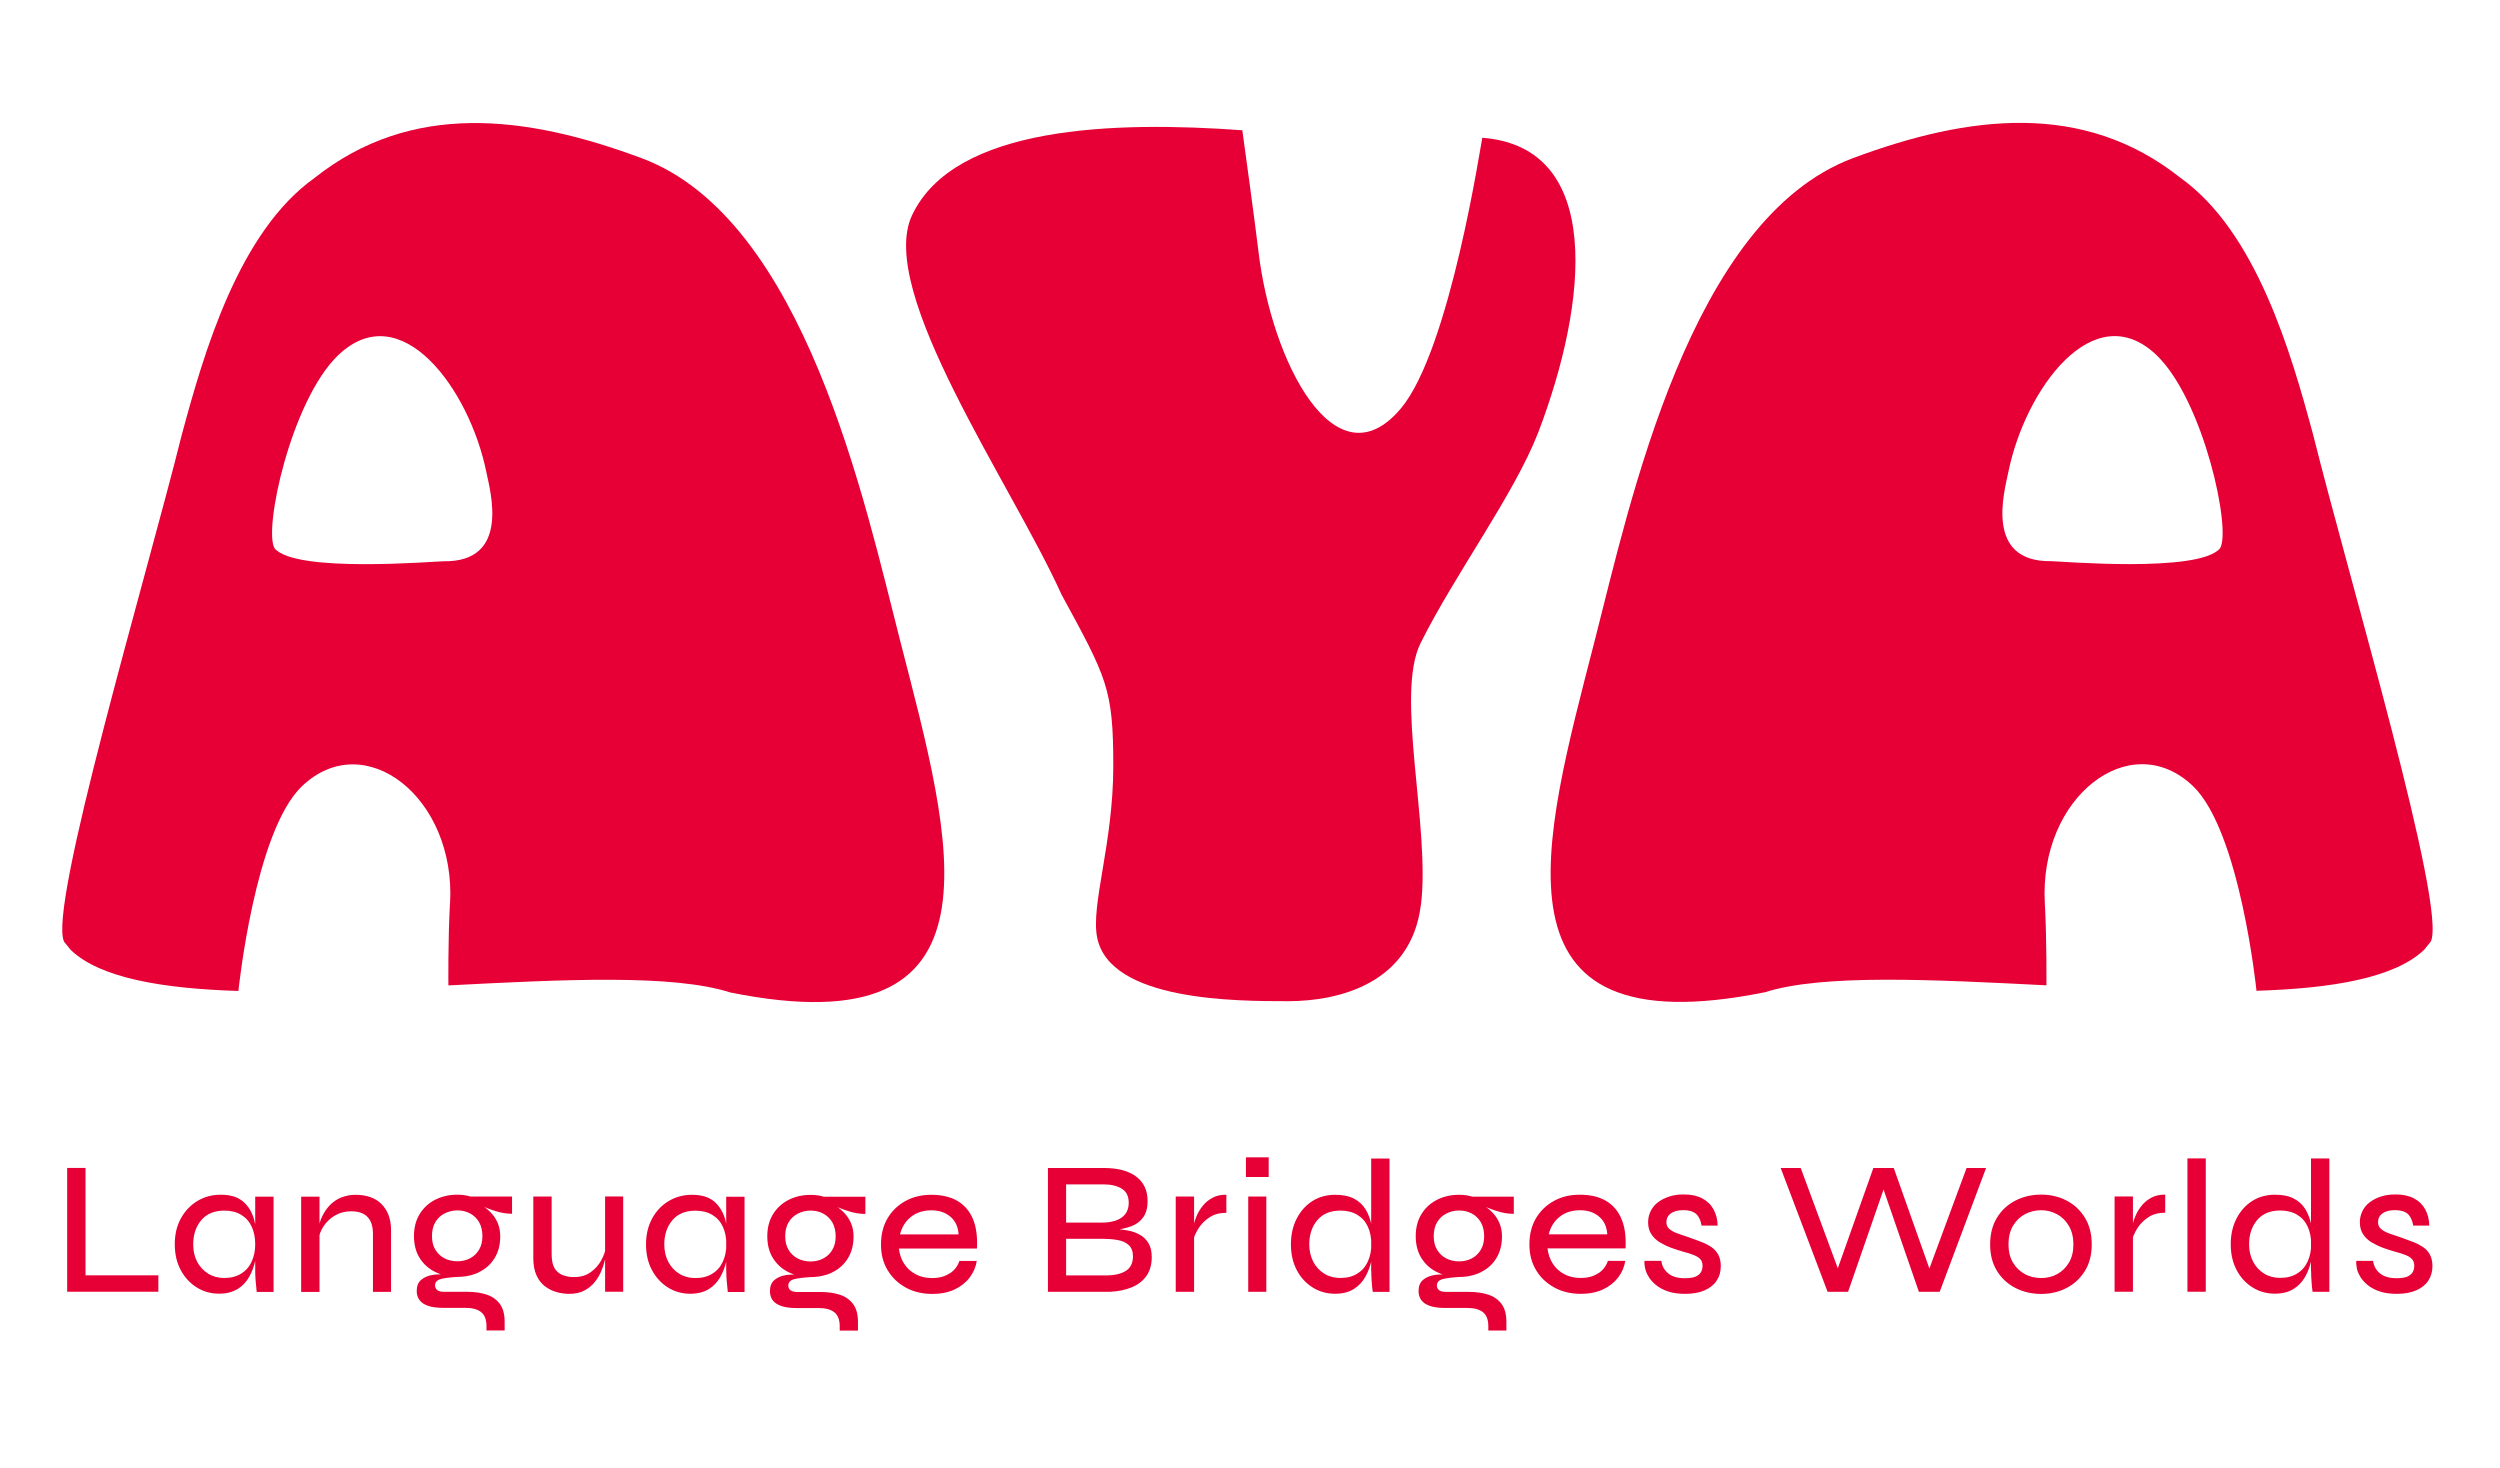
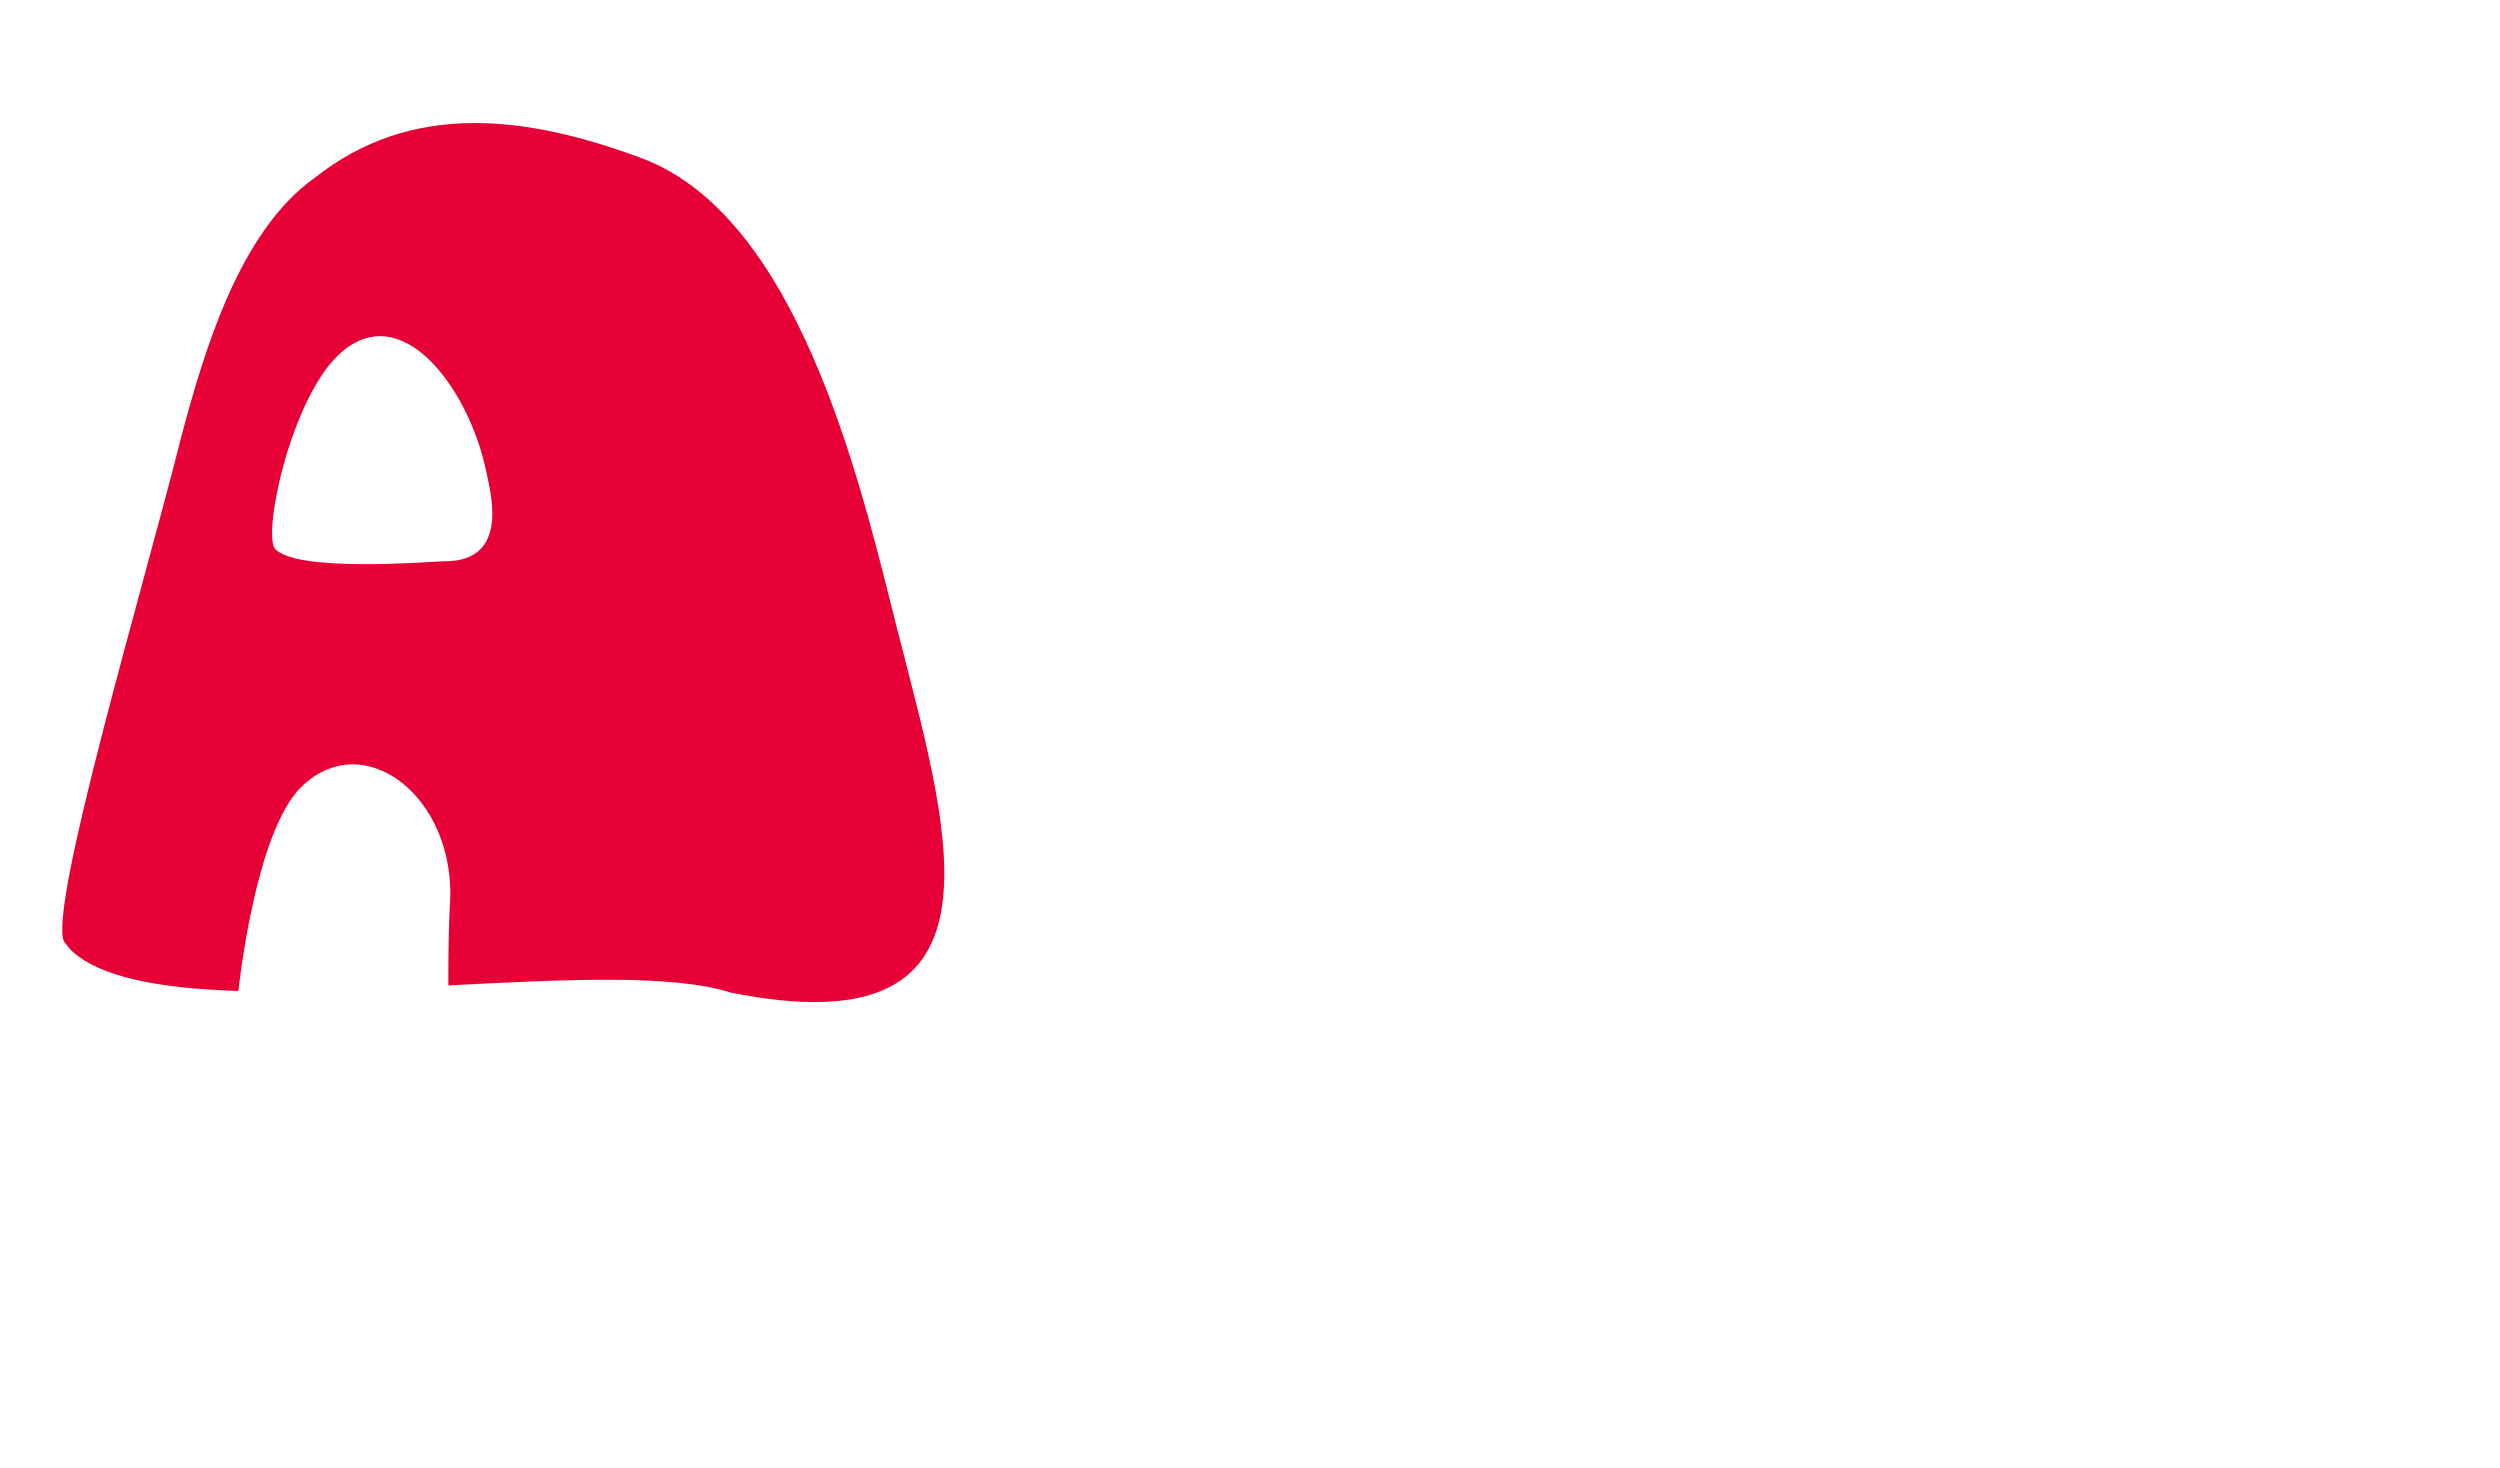
<svg xmlns="http://www.w3.org/2000/svg" viewBox="0 0 283.46 166.43" data-name="Ebene 1" id="Ebene_1">
  <defs>
    <style>
      .cls-1 {
        fill: #e60035;
        stroke-width: 0px;
      }
    </style>
  </defs>
  <path d="m51.02,102.42c-.23,4.1-.18,9.31-.18,9.31,13-.67,25.43-1.3,31.96.8,32.07,6.46,25.15-16.97,19.26-39.89-3.99-15.54-10.81-47.81-29.3-54.7-13.15-4.9-26.12-6.47-37.09,2.23-8.59,6.11-12.54,19.76-15.07,29.17-4.05,16.24-15.22,53.71-13.33,57.44l.75.93c3.35,3.2,10.41,4.38,19.01,4.65,0,0,1.85-18.09,7.2-23.21,7.11-6.79,17.48,1.26,16.8,13.28Zm-.74-38.78c-.87-.01-16.73,1.37-19.13-1.45-1.33-2.02,1.85-16.8,7.2-21.92,7.11-6.79,14.88,3.83,16.8,13.28.46,2.25,2.72,10.21-4.87,10.09Z" class="cls-1" />
-   <path d="m161.11,102.63c1.1-8.81-2.97-23.86-.03-29.73,3.96-7.92,10.57-16.78,13.33-23.86,5.65-14.8,7.45-32.36-6.34-33.42-.14.51-3.65,24.05-9.23,30.69-7.44,8.87-14.7-5.34-16.16-17.88-.35-2.99-1.82-13.66-1.82-13.66,0,0,0,0,0,0-14.48-1.05-32.63-.54-37.44,9.62-4.09,8.63,11.26,30.45,16.94,43.02,5.14,9.46,5.87,10.64,5.87,19.44s-2.57,15.75-1.83,19.45c1.44,7.22,15.78,7.22,21.65,7.22s13.95-2.08,15.05-10.89Z" class="cls-1" />
-   <path d="m200.07,112.52c6.53-2.1,18.96-1.46,31.96-.8,0,0,.05-5.21-.18-9.31-.68-12.02,9.69-20.07,16.8-13.28,5.35,5.12,7.2,23.2,7.2,23.21,8.59-.27,15.65-1.45,19.01-4.65l.75-.93c1.89-3.73-9.28-41.2-13.33-57.44-2.53-9.4-6.48-23.06-15.07-29.17-10.97-8.7-23.94-7.13-37.09-2.23-18.5,6.89-25.31,39.16-29.3,54.7-5.88,22.92-12.81,46.36,19.26,39.89Zm27.64-58.98c1.92-9.44,9.69-20.07,16.8-13.28,5.35,5.12,8.53,19.89,7.2,21.92-2.4,2.83-18.26,1.44-19.13,1.45-7.59.11-5.33-7.84-4.87-10.09Z" class="cls-1" />
-   <path d="m267.21,143.75c.06.32.2.65.39.98.19.34.48.66.84.96.37.3.82.55,1.36.73.54.19,1.2.28,1.98.28.85,0,1.57-.13,2.17-.39.6-.26,1.06-.62,1.37-1.09s.48-1.02.48-1.66c0-.52-.1-.95-.29-1.31-.19-.35-.46-.64-.8-.87-.34-.22-.72-.42-1.15-.58-.43-.17-.87-.33-1.33-.49-.49-.16-.93-.31-1.32-.45-.39-.14-.7-.31-.93-.51-.23-.19-.35-.45-.35-.77,0-.42.16-.75.5-1,.33-.24.81-.37,1.43-.37s1.11.14,1.43.42c.32.28.53.72.63,1.33h1.82c-.01-.69-.17-1.31-.46-1.84-.3-.54-.72-.95-1.29-1.25s-1.26-.44-2.08-.44c-.59,0-1.13.07-1.62.23-.49.15-.92.37-1.29.65-.37.28-.65.62-.84,1.01-.19.39-.29.81-.29,1.26,0,.53.12.98.36,1.35.24.37.56.68.95.92.4.24.83.45,1.31.63.48.17.95.33,1.43.46.43.11.81.23,1.13.36.32.12.56.27.73.46.17.18.26.44.26.77,0,.26-.06.5-.18.71-.12.21-.33.39-.62.51-.29.12-.69.18-1.21.18-.81,0-1.43-.18-1.88-.55-.45-.37-.71-.84-.78-1.42h-1.9c-.03.2-.01.46.05.78m-5.18.37c0,.33.02.73.05,1.19.03.46.07.85.12,1.17h1.9v-15.12h-2.08v12.76Zm-5.33.29c-.53-.33-.94-.77-1.24-1.34-.3-.57-.46-1.23-.46-1.98,0-1.11.31-2.03.92-2.75.61-.72,1.48-1.08,2.61-1.08.75,0,1.39.16,1.92.48.53.32.92.76,1.19,1.34.27.58.4,1.25.4,2.01,0,.71-.13,1.35-.39,1.93-.26.58-.65,1.04-1.18,1.37-.53.34-1.17.51-1.94.51-.69,0-1.3-.16-1.83-.49m3.34,1.75c.56-.35,1-.82,1.32-1.39.32-.58.55-1.19.69-1.84.14-.65.22-1.26.22-1.84,0-.78-.07-1.51-.21-2.18s-.36-1.28-.68-1.8c-.32-.52-.76-.92-1.32-1.21-.56-.29-1.27-.43-2.12-.43-.98,0-1.85.24-2.6.72-.75.48-1.34,1.15-1.77,1.99-.43.84-.65,1.81-.65,2.91s.22,2.07.66,2.91c.44.84,1.04,1.5,1.81,1.98.76.48,1.61.71,2.55.71.83,0,1.53-.18,2.1-.53m-12.03.31h2.08v-15.12h-2.08v15.12Zm-2.53-11.01c-.61,0-1.13.11-1.56.35-.43.23-.79.52-1.08.88-.29.35-.52.72-.69,1.11-.17.39-.29.74-.36,1.05-.07.31-.11.54-.12.68l.02,1.23c.1-.46.31-.94.62-1.45.31-.5.73-.93,1.26-1.28.53-.35,1.16-.52,1.92-.52v-2.05Zm-5.73,11.01h2.08v-10.8h-2.08v10.8Zm-10.17-2c-.56-.3-1.01-.73-1.35-1.3-.34-.57-.51-1.26-.51-2.07s.17-1.54.52-2.12c.35-.58.8-1.01,1.36-1.31.56-.29,1.17-.44,1.82-.44s1.25.15,1.81.46c.56.3,1,.74,1.34,1.32.34.58.51,1.28.51,2.1s-.17,1.5-.51,2.07c-.34.57-.79,1-1.34,1.3s-1.16.44-1.81.44-1.28-.15-1.84-.44m4.72,1.57c.86-.45,1.56-1.09,2.08-1.93.52-.83.78-1.84.78-3.01s-.26-2.2-.78-3.04c-.52-.84-1.21-1.49-2.08-1.94-.86-.45-1.83-.67-2.88-.67s-2.02.22-2.9.67c-.88.45-1.58,1.09-2.1,1.94-.52.84-.78,1.86-.78,3.04s.26,2.17.78,3.01c.52.84,1.22,1.48,2.1,1.93.88.45,1.85.67,2.9.67s2.01-.22,2.88-.67m-24.77.43l4.33-12.48h-.61l4.31,12.48h2.36l5.26-14.04h-2.21l-4.54,12.27h.63l-4.35-12.27h-2.31l-4.35,12.27h.65l-4.54-12.27h-2.27l5.32,14.04h2.34Zm-23.02-2.72c.06.32.19.65.39.98.19.34.48.66.84.96.37.3.82.55,1.36.73.54.19,1.2.28,1.98.28.85,0,1.58-.13,2.17-.39.6-.26,1.06-.62,1.37-1.09.32-.47.48-1.02.48-1.66,0-.52-.1-.95-.29-1.31-.2-.35-.46-.64-.8-.87-.34-.22-.72-.42-1.15-.58-.43-.17-.87-.33-1.33-.49-.49-.16-.93-.31-1.32-.45-.39-.14-.7-.31-.93-.51-.23-.19-.35-.45-.35-.77,0-.42.17-.75.5-1,.33-.24.81-.37,1.43-.37s1.11.14,1.43.42c.32.28.53.72.63,1.33h1.82c-.01-.69-.17-1.31-.47-1.84-.29-.54-.72-.95-1.29-1.25-.56-.3-1.26-.44-2.08-.44-.59,0-1.13.07-1.62.23s-.92.37-1.29.65c-.37.28-.65.62-.84,1.01-.19.39-.29.81-.29,1.26,0,.53.12.98.36,1.35.24.37.56.68.95.92.4.24.83.45,1.31.63.48.17.95.33,1.43.46.43.11.81.23,1.12.36.32.12.56.27.74.46.17.18.26.44.26.77,0,.26-.06.5-.18.71-.12.21-.33.39-.62.51-.29.12-.69.18-1.21.18-.81,0-1.43-.18-1.88-.55-.45-.37-.71-.84-.78-1.42h-1.91c-.03.2,0,.46.05.78m-5.22-5.81c.58.47.89,1.14.95,2.02h-6.64c.2-.82.61-1.48,1.23-1.98s1.4-.75,2.34-.75c.84,0,1.54.23,2.12.7m-.07,6.44c-.53.36-1.2.54-1.99.54-.7,0-1.33-.14-1.87-.43-.54-.29-.97-.68-1.3-1.19-.32-.5-.52-1.08-.6-1.73h8.85c.07-1.34-.08-2.46-.47-3.36-.38-.9-.97-1.58-1.76-2.04-.79-.46-1.77-.69-2.94-.69s-2.1.24-2.96.71c-.87.48-1.54,1.14-2.04,1.98-.49.84-.73,1.83-.73,2.95s.25,2.08.76,2.92c.5.84,1.2,1.49,2.08,1.97.88.48,1.88.71,3.01.71.95,0,1.78-.17,2.49-.5s1.28-.78,1.71-1.34c.43-.56.71-1.2.82-1.9h-1.97c-.19.58-.55,1.05-1.08,1.41m-17.24-1.68c-.43-.22-.78-.55-1.04-.97-.26-.43-.39-.94-.39-1.55,0-.64.13-1.17.39-1.6.26-.43.61-.76,1.05-.98.44-.22.92-.34,1.44-.34s.99.11,1.43.34c.43.22.77.56,1.03.99.25.44.38.97.38,1.59s-.13,1.12-.39,1.55c-.26.43-.6.75-1.03.97-.43.22-.9.33-1.42.33s-1.02-.11-1.45-.33m6.81,8.15v-.95c0-.87-.18-1.55-.55-2.04-.37-.5-.87-.85-1.51-1.06-.64-.21-1.37-.31-2.19-.31h-2.64c-.32,0-.56-.06-.73-.19-.17-.13-.26-.3-.26-.52,0-.38.22-.62.65-.74.43-.11,1.06-.19,1.88-.24l-1.15-.24c-.55-.07-1.09-.07-1.62.01-.53.08-.97.26-1.32.55-.35.29-.52.71-.52,1.28,0,.29.06.55.17.79.11.24.3.44.54.61.25.16.56.29.93.38.37.08.83.13,1.36.13h2.53c.78,0,1.37.16,1.77.48.4.32.61.84.61,1.58v.5h2.05Zm-2.89-6.6c.74-.36,1.33-.89,1.75-1.58.42-.69.64-1.51.64-2.47,0-.56-.1-1.07-.29-1.52-.19-.45-.47-.87-.83-1.23-.36-.37-.78-.68-1.28-.94l.06.11c.49.25,1.06.48,1.72.69.66.22,1.31.33,1.96.33v-1.95h-4.72c-.23-.07-.47-.13-.71-.16-.24-.04-.5-.05-.78-.05-.92,0-1.76.19-2.5.57-.74.38-1.33.92-1.76,1.62-.43.7-.65,1.53-.65,2.5s.22,1.82.66,2.51c.44.69,1.03,1.22,1.78,1.58.75.36,1.57.54,2.47.54s1.73-.18,2.48-.54m-12.43-.13c0,.33.02.73.05,1.19.03.46.07.85.12,1.17h1.9v-15.12h-2.08v12.76Zm-5.33.29c-.53-.33-.94-.77-1.24-1.34-.3-.57-.46-1.23-.46-1.98,0-1.11.31-2.03.92-2.75.61-.72,1.48-1.08,2.61-1.08.75,0,1.39.16,1.92.48.53.32.92.76,1.19,1.34.27.58.4,1.25.4,2.01,0,.71-.13,1.35-.39,1.93-.26.58-.65,1.04-1.18,1.37-.53.34-1.17.51-1.94.51-.69,0-1.3-.16-1.83-.49m3.34,1.75c.56-.35,1-.82,1.32-1.39.32-.58.55-1.19.69-1.84.14-.65.22-1.26.22-1.84,0-.78-.07-1.51-.21-2.18-.14-.68-.36-1.28-.68-1.8-.32-.52-.76-.92-1.32-1.21-.56-.29-1.27-.43-2.12-.43-.98,0-1.85.24-2.6.72-.75.48-1.34,1.15-1.77,1.99-.43.84-.65,1.81-.65,2.91s.22,2.07.66,2.91c.44.84,1.04,1.5,1.81,1.98.76.48,1.61.71,2.55.71.84,0,1.54-.18,2.1-.53m-11.96.31h2.05v-10.8h-2.05v10.8Zm-.26-13.02h2.58v-2.23h-2.58v2.23Zm-2.23,2.01c-.61,0-1.13.11-1.56.35-.43.23-.79.52-1.08.88-.29.35-.52.72-.69,1.11-.17.39-.29.74-.36,1.05-.06.31-.1.54-.12.68l.02,1.23c.1-.46.31-.94.62-1.45.31-.5.73-.93,1.26-1.28.53-.35,1.17-.52,1.92-.52v-2.05Zm-5.73,11.01h2.08v-10.8h-2.08v10.8Zm-12.42-12.18h4.26c.82,0,1.5.16,2.03.48.53.32.8.85.8,1.6s-.27,1.3-.8,1.68c-.53.38-1.28.57-2.23.57h-4.07v-4.33Zm0,6.17h4.15c.56,0,1.11.04,1.63.13.53.08.96.27,1.29.56.33.29.5.72.5,1.3,0,.75-.27,1.3-.8,1.64s-1.28.52-2.23.52h-4.55v-4.15Zm4.93,6.01c.94-.04,1.76-.21,2.48-.5.71-.29,1.27-.72,1.68-1.29.4-.57.61-1.28.61-2.13,0-.65-.12-1.18-.36-1.58-.24-.4-.56-.72-.95-.95-.4-.23-.86-.4-1.38-.5-.53-.1-1.08-.16-1.68-.19l-.04.15c.79-.07,1.48-.22,2.08-.44.59-.22,1.05-.57,1.37-1.03.33-.46.49-1.07.49-1.82,0-1.21-.43-2.14-1.3-2.79-.87-.65-2.09-.97-3.68-.97h-6.32v14.04h7.01Zm-18.08-8.53c.58.47.89,1.14.95,2.02h-6.64c.2-.82.61-1.48,1.23-1.98s1.4-.75,2.34-.75c.84,0,1.54.23,2.12.7m-.06,6.44c-.53.36-1.2.54-1.99.54-.71,0-1.33-.14-1.87-.43-.54-.29-.97-.68-1.3-1.19-.33-.5-.52-1.08-.6-1.73h8.85c.07-1.34-.08-2.46-.46-3.36-.38-.9-.97-1.58-1.76-2.04-.79-.46-1.78-.69-2.94-.69s-2.1.24-2.96.71c-.86.48-1.54,1.14-2.03,1.98-.49.84-.73,1.83-.73,2.95s.25,2.08.76,2.92c.5.84,1.2,1.49,2.07,1.97.88.48,1.88.71,3.01.71.95,0,1.78-.17,2.49-.5.7-.33,1.28-.78,1.71-1.34.43-.56.71-1.2.82-1.9h-1.97c-.19.58-.55,1.05-1.08,1.41m-17.24-1.68c-.43-.22-.78-.55-1.04-.97-.26-.43-.39-.94-.39-1.55,0-.64.13-1.17.39-1.6.26-.43.61-.76,1.05-.98.44-.22.92-.34,1.44-.34s1,.11,1.43.34c.43.22.77.56,1.03.99.25.44.38.97.38,1.59s-.13,1.12-.39,1.55-.6.75-1.03.97c-.43.22-.9.33-1.42.33s-1.02-.11-1.45-.33m6.82,8.15v-.95c0-.87-.18-1.55-.55-2.04-.37-.5-.87-.85-1.51-1.06s-1.37-.31-2.2-.31h-2.64c-.32,0-.56-.06-.74-.19-.17-.13-.26-.3-.26-.52,0-.38.22-.62.65-.74.43-.11,1.06-.19,1.88-.24l-1.15-.24c-.55-.07-1.09-.07-1.62.01-.54.08-.97.26-1.32.55-.35.29-.52.71-.52,1.28,0,.29.06.55.17.79.11.24.29.44.54.61.24.16.56.29.93.38.38.08.83.13,1.36.13h2.53c.78,0,1.37.16,1.77.48.4.32.61.84.61,1.58v.5h2.06Zm-2.89-6.6c.74-.36,1.33-.89,1.75-1.58.42-.69.64-1.51.64-2.47,0-.56-.1-1.07-.29-1.52-.2-.45-.47-.87-.83-1.23-.36-.37-.79-.68-1.28-.94l.06.11c.49.25,1.06.48,1.72.69.66.22,1.31.33,1.96.33v-1.95h-4.72c-.23-.07-.47-.13-.71-.16-.24-.04-.51-.05-.78-.05-.92,0-1.76.19-2.5.57-.74.38-1.33.92-1.76,1.62-.43.7-.65,1.53-.65,2.5s.22,1.82.66,2.51c.44.69,1.03,1.22,1.78,1.58.75.36,1.57.54,2.47.54s1.74-.18,2.48-.54m-12.04-.13c0,.29.01.62.04,1,.03.38.07.83.13,1.36h1.9v-10.8h-2.08v8.44Zm-5.33.29c-.53-.33-.94-.77-1.24-1.34-.3-.57-.46-1.23-.46-1.98,0-1.11.31-2.03.92-2.75.61-.72,1.48-1.08,2.61-1.08.75,0,1.39.16,1.92.48.53.32.92.76,1.19,1.34.27.58.4,1.25.4,2.01,0,.71-.13,1.35-.39,1.93-.26.58-.65,1.04-1.18,1.37-.53.34-1.17.51-1.94.51-.69,0-1.3-.16-1.83-.49m3.34,1.75c.56-.35,1-.82,1.32-1.39.32-.58.55-1.19.69-1.84.14-.65.22-1.26.22-1.84,0-1.04-.12-1.98-.36-2.83-.24-.85-.66-1.53-1.25-2.04-.6-.51-1.44-.76-2.52-.76-.98,0-1.87.24-2.66.72-.79.48-1.42,1.15-1.87,1.99-.45.84-.68,1.81-.68,2.91s.22,2.07.67,2.91c.45.84,1.05,1.5,1.82,1.98.76.48,1.61.71,2.53.71.83,0,1.53-.18,2.1-.53m-12.2-3.25c-.29.53-.69.97-1.2,1.34-.51.37-1.14.55-1.89.55-.49,0-.93-.08-1.32-.24-.39-.16-.69-.43-.9-.8-.21-.37-.31-.89-.31-1.56v-6.53h-2.08v6.97c0,.79.12,1.45.37,1.98.24.53.57.94.97,1.24.4.3.85.52,1.33.65.48.13.95.19,1.42.19.68,0,1.26-.13,1.73-.39.48-.26.87-.59,1.18-.99.31-.4.56-.82.73-1.26.18-.43.31-.83.39-1.2.08-.37.12-.65.14-.83l-.02-.65c-.07.49-.25,1-.54,1.52m2.49-7.24h-2.05v10.8h2.05v-10.8Zm-20.25,7.02c-.43-.22-.78-.55-1.04-.97s-.39-.94-.39-1.55c0-.64.13-1.17.39-1.6.26-.43.61-.76,1.05-.98.44-.22.92-.34,1.44-.34s1,.11,1.43.34c.43.22.78.56,1.03.99.25.44.38.97.38,1.59s-.13,1.12-.39,1.55c-.26.43-.6.75-1.03.97-.43.22-.9.33-1.42.33s-1.02-.11-1.45-.33m6.81,8.15v-.95c0-.87-.18-1.55-.55-2.04-.37-.5-.87-.85-1.51-1.06-.64-.21-1.37-.31-2.2-.31h-2.64c-.32,0-.56-.06-.73-.19-.17-.13-.26-.3-.26-.52,0-.38.22-.62.65-.74.43-.11,1.06-.19,1.88-.24l-1.15-.24c-.55-.07-1.09-.07-1.62.01-.53.08-.97.26-1.32.55-.35.29-.52.71-.52,1.28,0,.29.06.55.17.79.12.24.3.44.54.61.24.16.55.29.93.38.38.08.83.13,1.36.13h2.53c.78,0,1.37.16,1.77.48s.61.84.61,1.58v.5h2.05Zm-2.89-6.6c.74-.36,1.33-.89,1.75-1.58.43-.69.64-1.51.64-2.47,0-.56-.1-1.07-.29-1.52-.19-.45-.47-.87-.83-1.23-.36-.37-.79-.68-1.28-.94l.06.11c.49.25,1.06.48,1.72.69.66.22,1.31.33,1.96.33v-1.95h-4.72c-.23-.07-.47-.13-.71-.16-.25-.04-.51-.05-.78-.05-.92,0-1.76.19-2.5.57-.74.38-1.33.92-1.76,1.62-.43.7-.65,1.53-.65,2.5s.22,1.82.66,2.51c.44.69,1.04,1.22,1.79,1.58.75.36,1.57.54,2.47.54s1.73-.18,2.48-.54m-15.59-8.49c-.49.19-.92.48-1.29.84-.37.37-.67.8-.91,1.29-.24.49-.39,1.02-.47,1.6l.02,1.19c.07-.62.28-1.18.62-1.68.34-.5.78-.9,1.31-1.2.53-.3,1.13-.45,1.77-.45.84,0,1.46.21,1.87.64s.62,1.06.62,1.92v6.58h2.05v-7.03c0-.63-.1-1.2-.29-1.7-.19-.5-.47-.91-.81-1.25s-.76-.6-1.26-.77c-.49-.17-1.04-.26-1.64-.26s-1.11.1-1.6.29m-4.59,10.72h2.08v-10.8h-2.08v10.8Zm-5.21-2.36c0,.29.01.62.04,1s.07.83.13,1.36h1.91v-10.8h-2.08v8.44Zm-5.33.29c-.53-.33-.94-.77-1.25-1.34-.3-.57-.45-1.23-.45-1.98,0-1.11.31-2.03.92-2.75.61-.72,1.48-1.08,2.61-1.08.75,0,1.39.16,1.91.48.53.32.92.76,1.19,1.34.27.58.4,1.25.4,2.01,0,.71-.13,1.35-.39,1.93-.26.58-.65,1.04-1.18,1.37-.53.34-1.17.51-1.94.51-.69,0-1.3-.16-1.83-.49m3.34,1.75c.56-.35,1-.82,1.32-1.39.32-.58.55-1.19.69-1.84.14-.65.22-1.26.22-1.84,0-1.04-.12-1.98-.36-2.83-.24-.85-.66-1.53-1.26-2.04-.6-.51-1.44-.76-2.52-.76-.98,0-1.87.24-2.66.72-.79.48-1.42,1.15-1.87,1.99-.46.84-.68,1.81-.68,2.91s.22,2.07.67,2.91c.45.84,1.05,1.5,1.82,1.98.76.48,1.61.71,2.53.71.84,0,1.54-.18,2.1-.53m-19.32-13.73v14.04h10.34v-1.86h-8.26v-12.18h-2.08Z" class="cls-1" />
</svg>